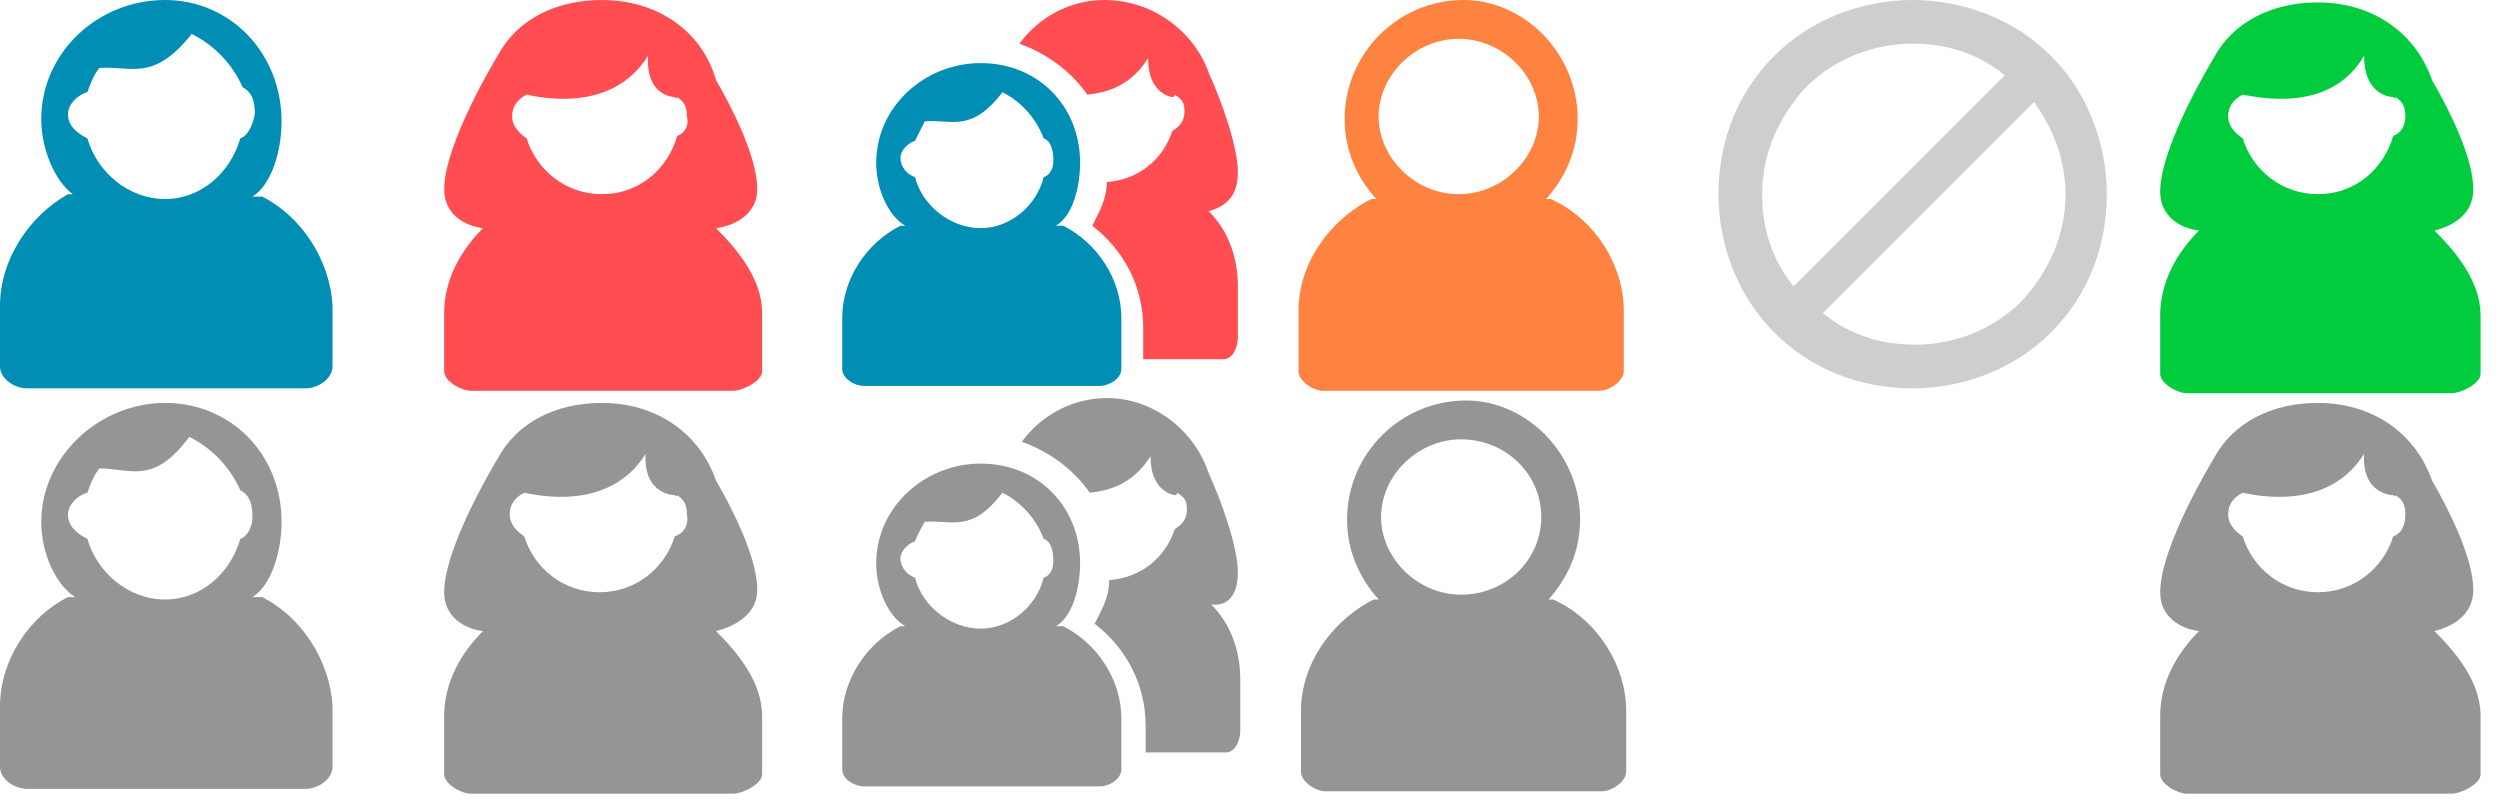
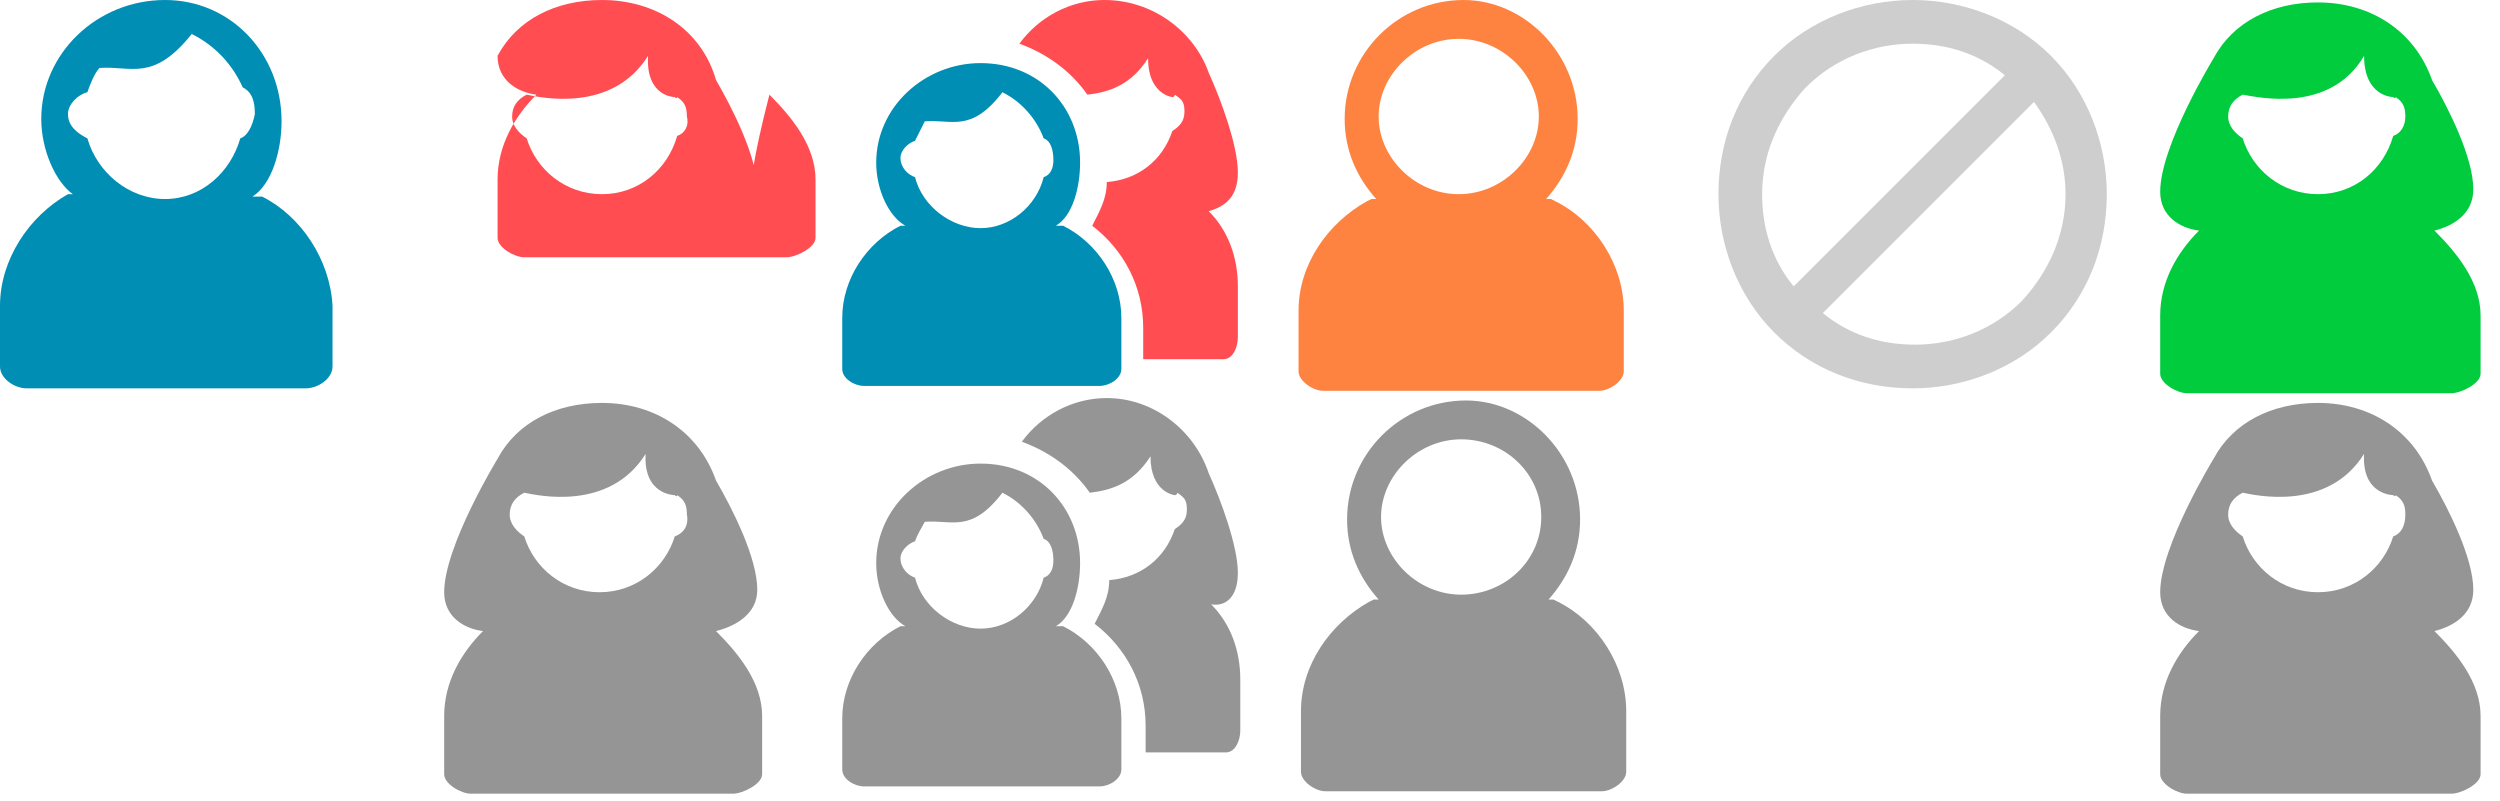
<svg xmlns="http://www.w3.org/2000/svg" version="1.1" baseProfile="tiny" id="Layer_1" x="0px" y="0px" width="103px" height="33px" viewBox="0 0 103 33" xml:space="preserve">
  <path fill="#00CC3E" d="M101.9,7.8c0-1.3-1-3.3-1.7-4.5c-0.7-2-2.5-3.2-4.7-3.2c-1.9,0-3.5,0.8-4.3,2.3c0,0-2.2,3.6-2.2,5.5  c0,1,0.8,1.5,1.6,1.6c-0.9,0.9-1.6,2.1-1.6,3.5v2.4c0,0.4,0.7,0.8,1.1,0.8H101c0.4,0,1.2-0.4,1.2-0.8v-2.4c0-1.4-1-2.6-1.9-3.5  C101.1,9.3,101.9,8.8,101.9,7.8L101.9,7.8z M98.6,5.6C98.2,7,97,8,95.5,8c-1.5,0-2.7-1-3.1-2.3c-0.3-0.2-0.6-0.5-0.6-0.9  c0-0.4,0.2-0.7,0.6-0.9C93,4,96,4.7,97.4,2.3C97.4,4,98.6,4,98.6,4h0c0,0,0.1,0.1,0.1,0c0.3,0.2,0.4,0.4,0.4,0.8  C99.1,5.2,98.9,5.5,98.6,5.6L98.6,5.6z" />
  <path fill="#959595" d="M101.9,24.3c0-1.3-1-3.3-1.7-4.5c-0.7-2-2.5-3.2-4.7-3.2c-1.9,0-3.5,0.8-4.3,2.3c0,0-2.2,3.6-2.2,5.5  c0,1,0.8,1.5,1.6,1.6c-0.9,0.9-1.6,2.1-1.6,3.5v2.4c0,0.4,0.7,0.8,1.1,0.8H101c0.4,0,1.2-0.4,1.2-0.8v-2.4c0-1.4-1-2.6-1.9-3.5  C101.1,25.8,101.9,25.3,101.9,24.3L101.9,24.3z M98.6,22.1c-0.4,1.3-1.6,2.3-3.1,2.3c-1.5,0-2.7-1-3.1-2.3c-0.3-0.2-0.6-0.5-0.6-0.9  c0-0.4,0.2-0.7,0.6-0.9c0.5,0.1,3.5,0.8,5-1.6c-0.1,1.7,1.2,1.7,1.2,1.7h0c0,0,0.1,0.1,0.1,0c0.3,0.2,0.4,0.4,0.4,0.8  C99.1,21.7,98.9,22,98.6,22.1L98.6,22.1z" />
  <path fill="#CECECE" d="M78.8,0c-2.1,0-4.2,0.8-5.7,2.3c-1.5,1.5-2.3,3.5-2.3,5.7c0,2.1,0.8,4.2,2.3,5.7c1.5,1.5,3.5,2.3,5.7,2.3  c2.1,0,4.2-0.8,5.7-2.3c1.5-1.5,2.3-3.5,2.3-5.7c0-2.1-0.8-4.2-2.3-5.7C83,0.8,80.9,0,78.8,0z M78.8,1.8c1.4,0,2.7,0.4,3.8,1.3  l-8.7,8.7C73,10.7,72.6,9.4,72.6,8c0-1.7,0.7-3.2,1.8-4.4C75.6,2.4,77.2,1.8,78.8,1.8z M83.8,4.2c0.8,1.1,1.3,2.4,1.3,3.8  c0,1.7-0.7,3.2-1.8,4.4c-1.2,1.2-2.8,1.8-4.4,1.8c-1.4,0-2.7-0.4-3.8-1.3L83.8,4.2z" />
  <path fill-rule="evenodd" fill="#959595" d="M65.1,21.4c0,1.3-0.5,2.4-1.3,3.3H64l0.2,0.1c1.6,0.8,2.8,2.6,2.8,4.5v2.5  c0,0.4-0.6,0.8-1,0.8h-5.4h-3.3h-2.7c-0.4,0-1-0.4-1-0.8v-2.5c0-1.9,1.2-3.6,2.8-4.5l0.2-0.1h0.2c-0.8-0.9-1.3-2-1.3-3.3  c0-2.7,2.2-4.9,4.9-4.9C62.9,16.5,65.1,18.7,65.1,21.4z M60.2,24.5c1.8,0,3.3-1.4,3.3-3.2c0-1.8-1.5-3.2-3.3-3.2  c-1.8,0-3.3,1.5-3.3,3.2C56.9,23,58.4,24.5,60.2,24.5z" />
  <path fill-rule="evenodd" fill="#FF8340" d="M65,4.9c0,1.3-0.5,2.4-1.3,3.3h0.2l0.2,0.1c1.6,0.8,2.8,2.6,2.8,4.5v2.5  c0,0.4-0.6,0.8-1,0.8h-5.4h-3.3h-2.7c-0.4,0-1-0.4-1-0.8v-2.5c0-1.9,1.2-3.6,2.8-4.5l0.2-0.1h0.2c-0.8-0.9-1.3-2-1.3-3.3  c0-2.7,2.2-4.9,4.9-4.9C62.8,0,65,2.2,65,4.9z M60.1,8c1.8,0,3.3-1.5,3.3-3.2s-1.5-3.2-3.3-3.2c-1.8,0-3.3,1.5-3.3,3.2  S58.3,8,60.1,8z" />
  <path fill="#008EB5" d="M43.8,9.3L43.8,9.3l-0.3,0c0.7-0.4,1-1.6,1-2.6c0-2.3-1.7-4.1-4.1-4.1c-2.3,0-4.3,1.8-4.3,4.1  c0,1.1,0.5,2.2,1.2,2.6h-0.1l-0.1,0c-1.4,0.7-2.4,2.2-2.4,3.8v2.1c0,0.4,0.5,0.7,0.9,0.7c0,0,1,0,2.3,0c0.5,0,1.6,0,2.8,0  c2.1,0,4.6,0,4.6,0c0.4,0,0.9-0.3,0.9-0.7v-2.1C46.2,11.5,45.2,10,43.8,9.3z M43,7.3c-0.3,1.2-1.4,2.1-2.6,2.1S38,8.5,37.7,7.3  c-0.3-0.1-0.6-0.4-0.6-0.8c0-0.3,0.3-0.6,0.6-0.7C37.8,5.6,38,5.2,38.1,5c1.1-0.1,1.9,0.5,3.2-1.2c0.8,0.4,1.4,1.1,1.7,1.9  c0.3,0.1,0.4,0.5,0.4,0.9C43.4,6.9,43.3,7.2,43,7.3L43,7.3z" />
  <path fill="#FF4D52" d="M51,7.1c0-1.1-0.7-3-1.2-4.1C49.2,1.3,47.5,0,45.5,0c-1.4,0-2.7,0.7-3.5,1.8c1.1,0.4,2.1,1.1,2.8,2.1  c0.9-0.1,1.8-0.4,2.5-1.5c0,1.5,1,1.6,1,1.6s0.1,0,0.1-0.1c0.3,0.2,0.4,0.3,0.4,0.7s-0.2,0.6-0.5,0.8c-0.4,1.2-1.4,2-2.7,2.1  c0,0.7-0.3,1.2-0.6,1.8c1.3,1,2.1,2.5,2.1,4.2v1.3h3.3c0.4,0,0.6-0.5,0.6-0.9v-2.1c0-1.2-0.4-2.3-1.2-3.1C50.5,8.5,51,8.1,51,7.1z" />
  <path fill="#959595" d="M43.8,25.8L43.8,25.8l-0.3,0c0.7-0.4,1-1.6,1-2.6c0-2.3-1.7-4.1-4.1-4.1c-2.3,0-4.3,1.8-4.3,4.1  c0,1.1,0.5,2.2,1.2,2.6h-0.1l-0.1,0c-1.4,0.7-2.4,2.2-2.4,3.8v2.1c0,0.4,0.5,0.7,0.9,0.7c0,0,1,0,2.3,0c0.5,0,1.6,0,2.8,0  c2.1,0,4.6,0,4.6,0c0.4,0,0.9-0.3,0.9-0.7v-2.1C46.2,28,45.2,26.5,43.8,25.8z M43,23.8c-0.3,1.2-1.4,2.1-2.6,2.1S38,25,37.7,23.8  c-0.3-0.1-0.6-0.4-0.6-0.8c0-0.3,0.3-0.6,0.6-0.7c0.1-0.3,0.3-0.6,0.4-0.8c1.1-0.1,1.9,0.5,3.2-1.2c0.8,0.4,1.4,1.1,1.7,1.9  c0.3,0.1,0.4,0.5,0.4,0.9C43.4,23.4,43.3,23.7,43,23.8L43,23.8z" />
  <path fill="#959595" d="M51,23.6c0-1.1-0.7-3-1.2-4.1c-0.6-1.8-2.3-3.1-4.2-3.1c-1.4,0-2.7,0.7-3.5,1.8c1.1,0.4,2.1,1.1,2.8,2.1  c0.9-0.1,1.8-0.4,2.5-1.5c0,1.5,1,1.6,1,1.6s0.1,0,0.1-0.1c0.3,0.2,0.4,0.3,0.4,0.7c0,0.4-0.2,0.6-0.5,0.8c-0.4,1.2-1.4,2-2.7,2.1  c0,0.7-0.3,1.2-0.6,1.8c1.3,1,2.1,2.5,2.1,4.2V31h3.3c0.4,0,0.6-0.5,0.6-0.9v-2.1c0-1.2-0.4-2.3-1.2-3.1C50.5,25,51,24.6,51,23.6  L51,23.6z" />
-   <path fill="#FF4D52" d="M31.2,7.8c0-1.3-1-3.3-1.7-4.5C28.9,1.2,27,0,24.8,0c-1.9,0-3.5,0.8-4.3,2.3c0,0-2.2,3.6-2.2,5.5  c0,1,0.8,1.5,1.6,1.6c-0.9,0.9-1.6,2.1-1.6,3.5v2.4c0,0.4,0.7,0.8,1.1,0.8h10.8c0.4,0,1.2-0.4,1.2-0.8v-2.4c0-1.4-1-2.6-1.9-3.5  C30.3,9.3,31.2,8.8,31.2,7.8L31.2,7.8z M27.9,5.6C27.5,7,26.3,8,24.8,8c-1.5,0-2.7-1-3.1-2.3c-0.3-0.2-0.6-0.5-0.6-0.9  c0-0.4,0.2-0.7,0.6-0.9c0.5,0.1,3.5,0.8,5-1.6C26.6,4,27.8,4,27.8,4h0c0,0,0.1,0.1,0.1,0c0.3,0.2,0.4,0.4,0.4,0.8  C28.4,5.2,28.2,5.5,27.9,5.6L27.9,5.6z" />
+   <path fill="#FF4D52" d="M31.2,7.8c0-1.3-1-3.3-1.7-4.5C28.9,1.2,27,0,24.8,0c-1.9,0-3.5,0.8-4.3,2.3c0,1,0.8,1.5,1.6,1.6c-0.9,0.9-1.6,2.1-1.6,3.5v2.4c0,0.4,0.7,0.8,1.1,0.8h10.8c0.4,0,1.2-0.4,1.2-0.8v-2.4c0-1.4-1-2.6-1.9-3.5  C30.3,9.3,31.2,8.8,31.2,7.8L31.2,7.8z M27.9,5.6C27.5,7,26.3,8,24.8,8c-1.5,0-2.7-1-3.1-2.3c-0.3-0.2-0.6-0.5-0.6-0.9  c0-0.4,0.2-0.7,0.6-0.9c0.5,0.1,3.5,0.8,5-1.6C26.6,4,27.8,4,27.8,4h0c0,0,0.1,0.1,0.1,0c0.3,0.2,0.4,0.4,0.4,0.8  C28.4,5.2,28.2,5.5,27.9,5.6L27.9,5.6z" />
  <path fill="#959595" d="M31.2,24.3c0-1.3-1-3.3-1.7-4.5c-0.7-2-2.5-3.2-4.7-3.2c-1.9,0-3.5,0.8-4.3,2.3c0,0-2.2,3.6-2.2,5.5  c0,1,0.8,1.5,1.6,1.6c-0.9,0.9-1.6,2.1-1.6,3.5v2.4c0,0.4,0.7,0.8,1.1,0.8h10.8c0.4,0,1.2-0.4,1.2-0.8v-2.4c0-1.4-1-2.6-1.9-3.5  C30.3,25.8,31.2,25.3,31.2,24.3L31.2,24.3z M27.8,22.1c-0.4,1.3-1.6,2.3-3.1,2.3c-1.5,0-2.7-1-3.1-2.3c-0.3-0.2-0.6-0.5-0.6-0.9  c0-0.4,0.2-0.7,0.6-0.9c0.5,0.1,3.5,0.8,5-1.6c-0.1,1.7,1.2,1.7,1.2,1.7h0c0,0,0.1,0.1,0.1,0c0.3,0.2,0.4,0.4,0.4,0.8  C28.4,21.7,28.1,22,27.8,22.1L27.8,22.1z" />
-   <path fill="#959595" d="M10.8,24.6l-0.1,0h-0.3c0.8-0.5,1.2-1.9,1.2-3.1c0-2.8-2.1-4.9-4.8-4.9s-5.1,2.2-5.1,4.9  c0,1.3,0.6,2.6,1.4,3.1H2.9l-0.1,0C1.2,25.4,0,27.2,0,29.1v2.5c0,0.5,0.6,0.9,1.1,0.9c0,0,1.2,0,2.7,0c0.6,0,2,0,3.4,0  c2.5,0,5.4,0,5.4,0c0.5,0,1.1-0.4,1.1-0.9v-2.5C13.6,27.2,12.4,25.4,10.8,24.6L10.8,24.6z M9.9,22.2c-0.4,1.4-1.6,2.5-3.1,2.5  c-1.5,0-2.8-1.1-3.2-2.5c-0.4-0.2-0.8-0.5-0.8-1c0-0.4,0.4-0.8,0.8-0.9c0.1-0.3,0.3-0.8,0.5-1C5.4,19.3,6.3,20,7.8,18  c1,0.5,1.7,1.3,2.1,2.2c0.4,0.2,0.5,0.6,0.5,1.1C10.4,21.7,10.2,22.1,9.9,22.2L9.9,22.2z" />
  <path fill="#008EB5" d="M10.8,8.1l-0.1,0h-0.3c0.8-0.5,1.2-1.9,1.2-3.1C11.6,2.2,9.5,0,6.8,0C4,0,1.7,2.2,1.7,4.9  C1.7,6.2,2.3,7.5,3,8H2.9l-0.1,0C1.2,8.9,0,10.7,0,12.6v2.5C0,15.6,0.6,16,1.1,16c0,0,1.2,0,2.7,0c0.6,0,2,0,3.4,0  c2.5,0,5.4,0,5.4,0c0.5,0,1.1-0.4,1.1-0.9v-2.5C13.6,10.7,12.4,8.9,10.8,8.1L10.8,8.1z M9.9,5.7C9.5,7.1,8.3,8.2,6.8,8.2  C5.3,8.2,4,7.1,3.6,5.7c-0.4-0.2-0.8-0.5-0.8-1c0-0.4,0.4-0.8,0.8-0.9c0.1-0.3,0.3-0.8,0.5-1c1.3-0.1,2.2,0.6,3.8-1.4  c1,0.5,1.7,1.3,2.1,2.2c0.4,0.2,0.5,0.6,0.5,1.1C10.4,5.2,10.2,5.6,9.9,5.7z" />
</svg>